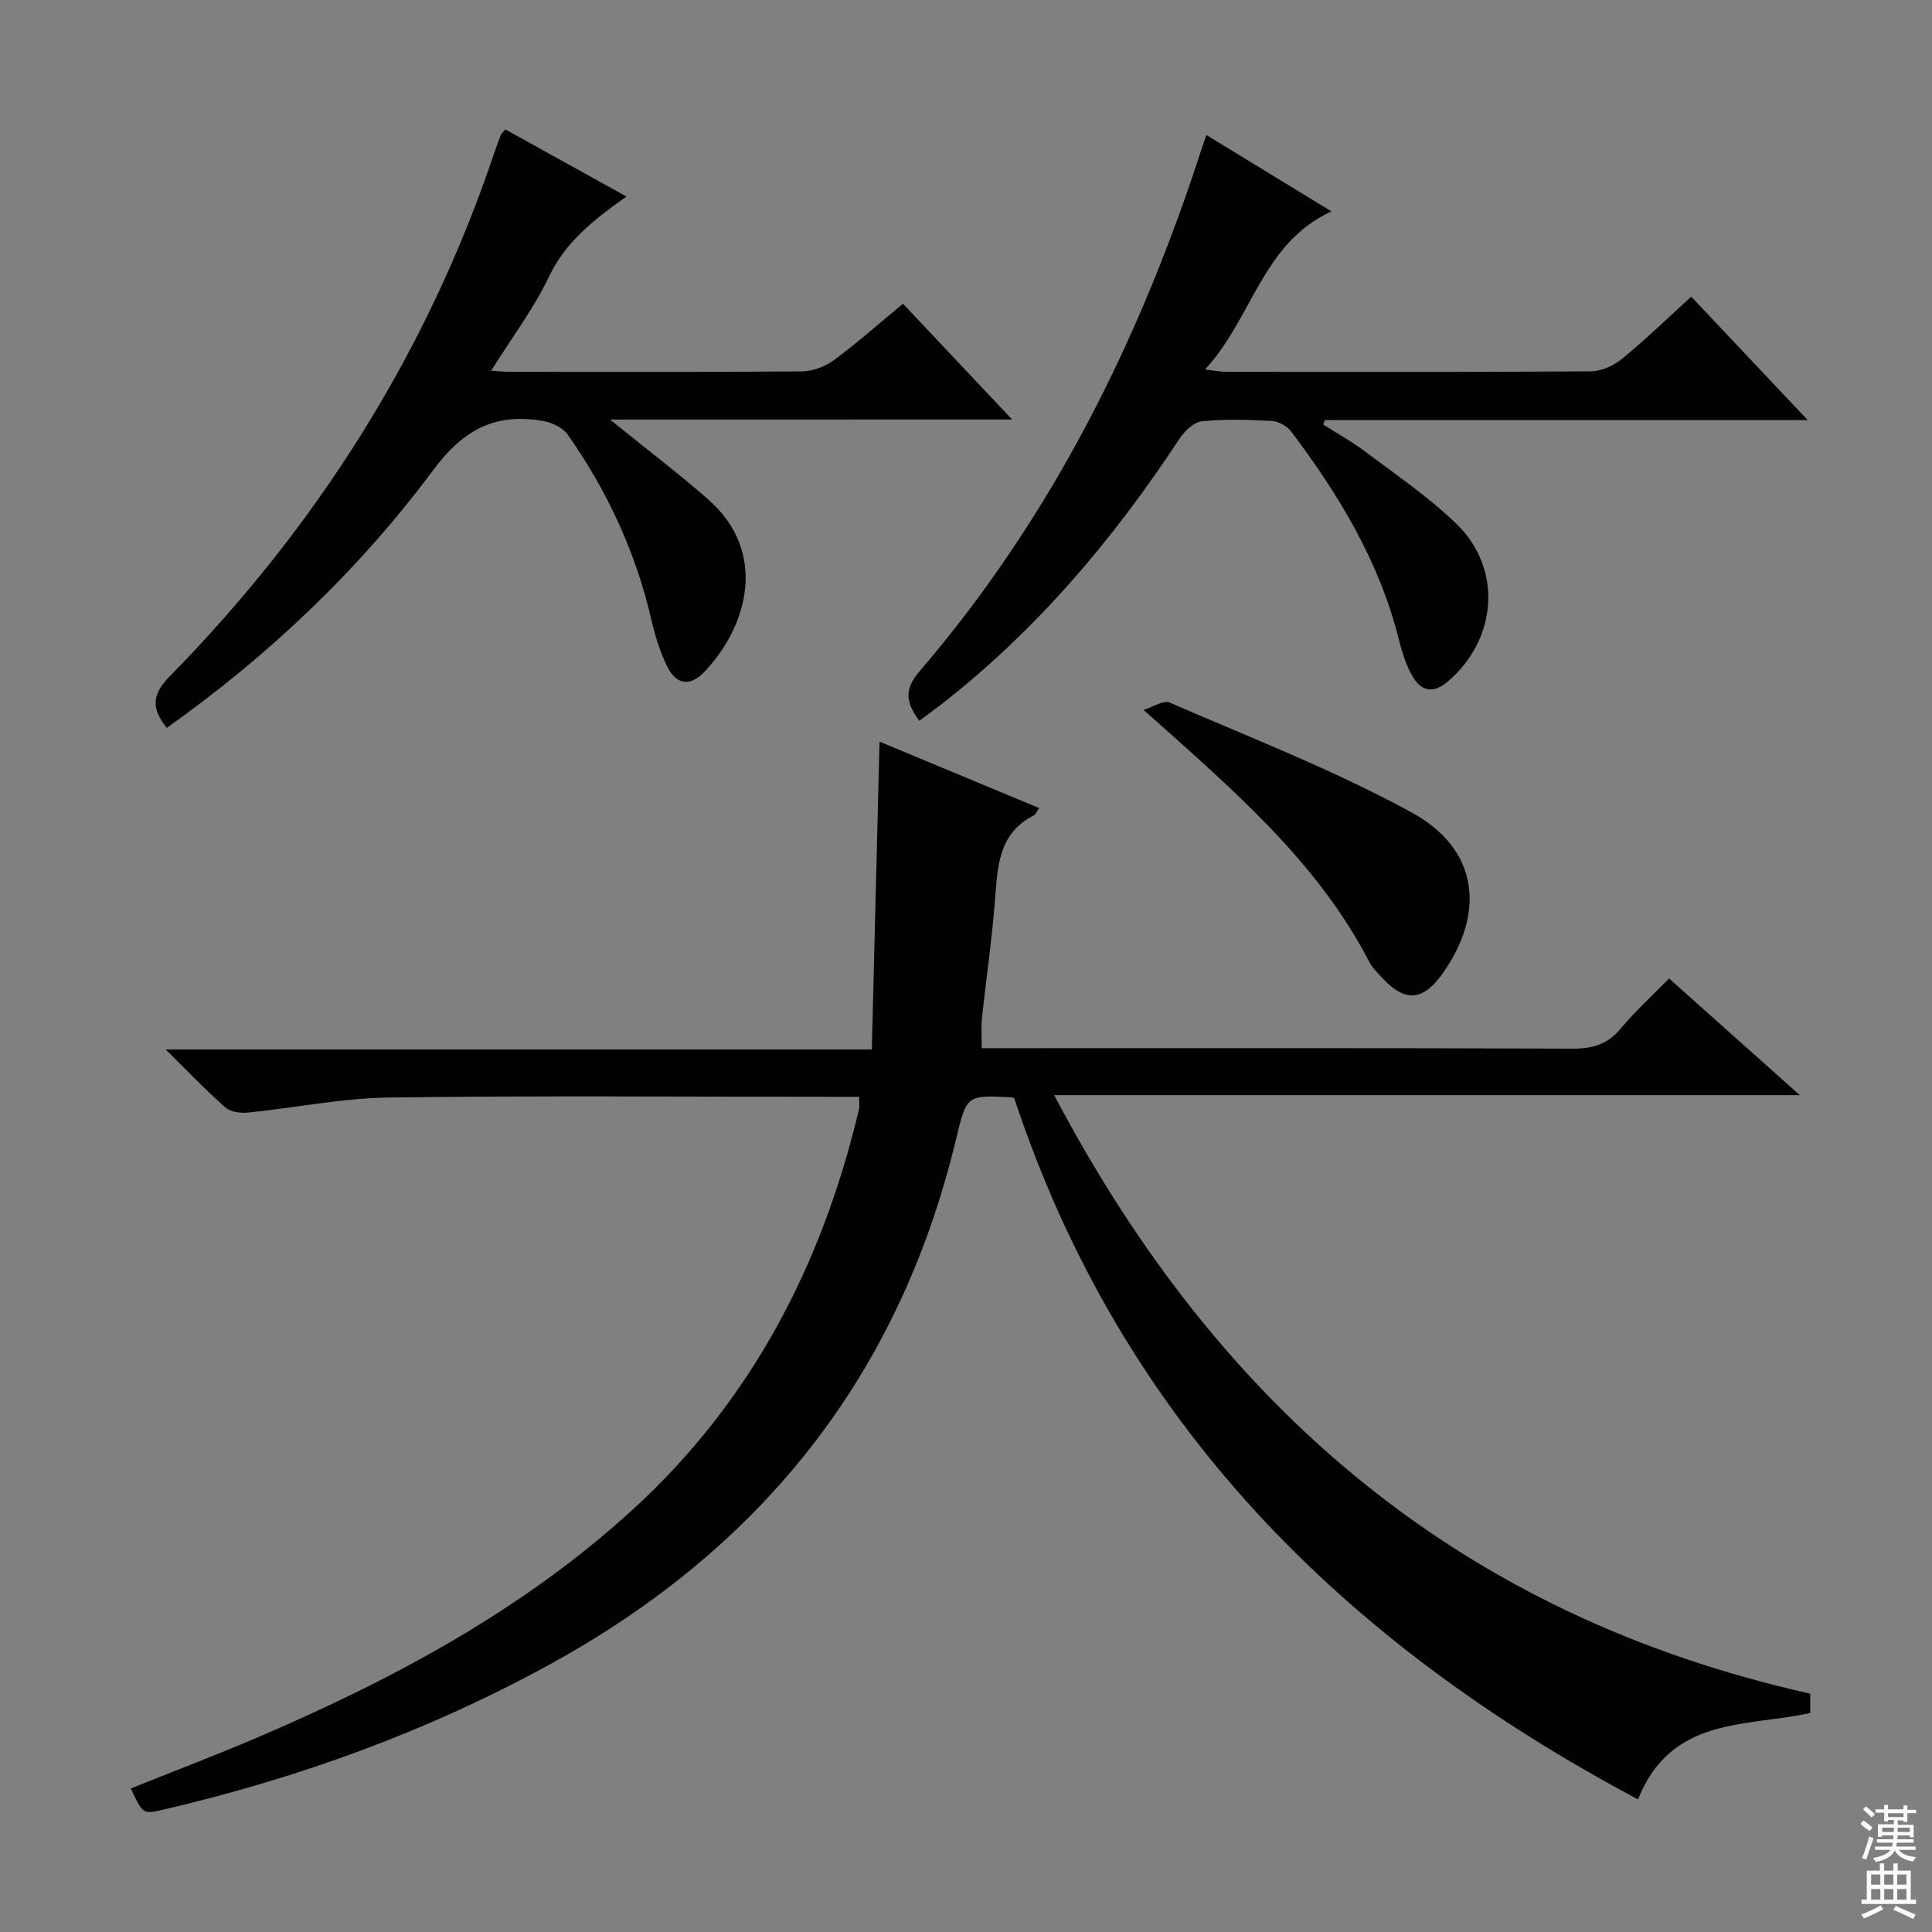
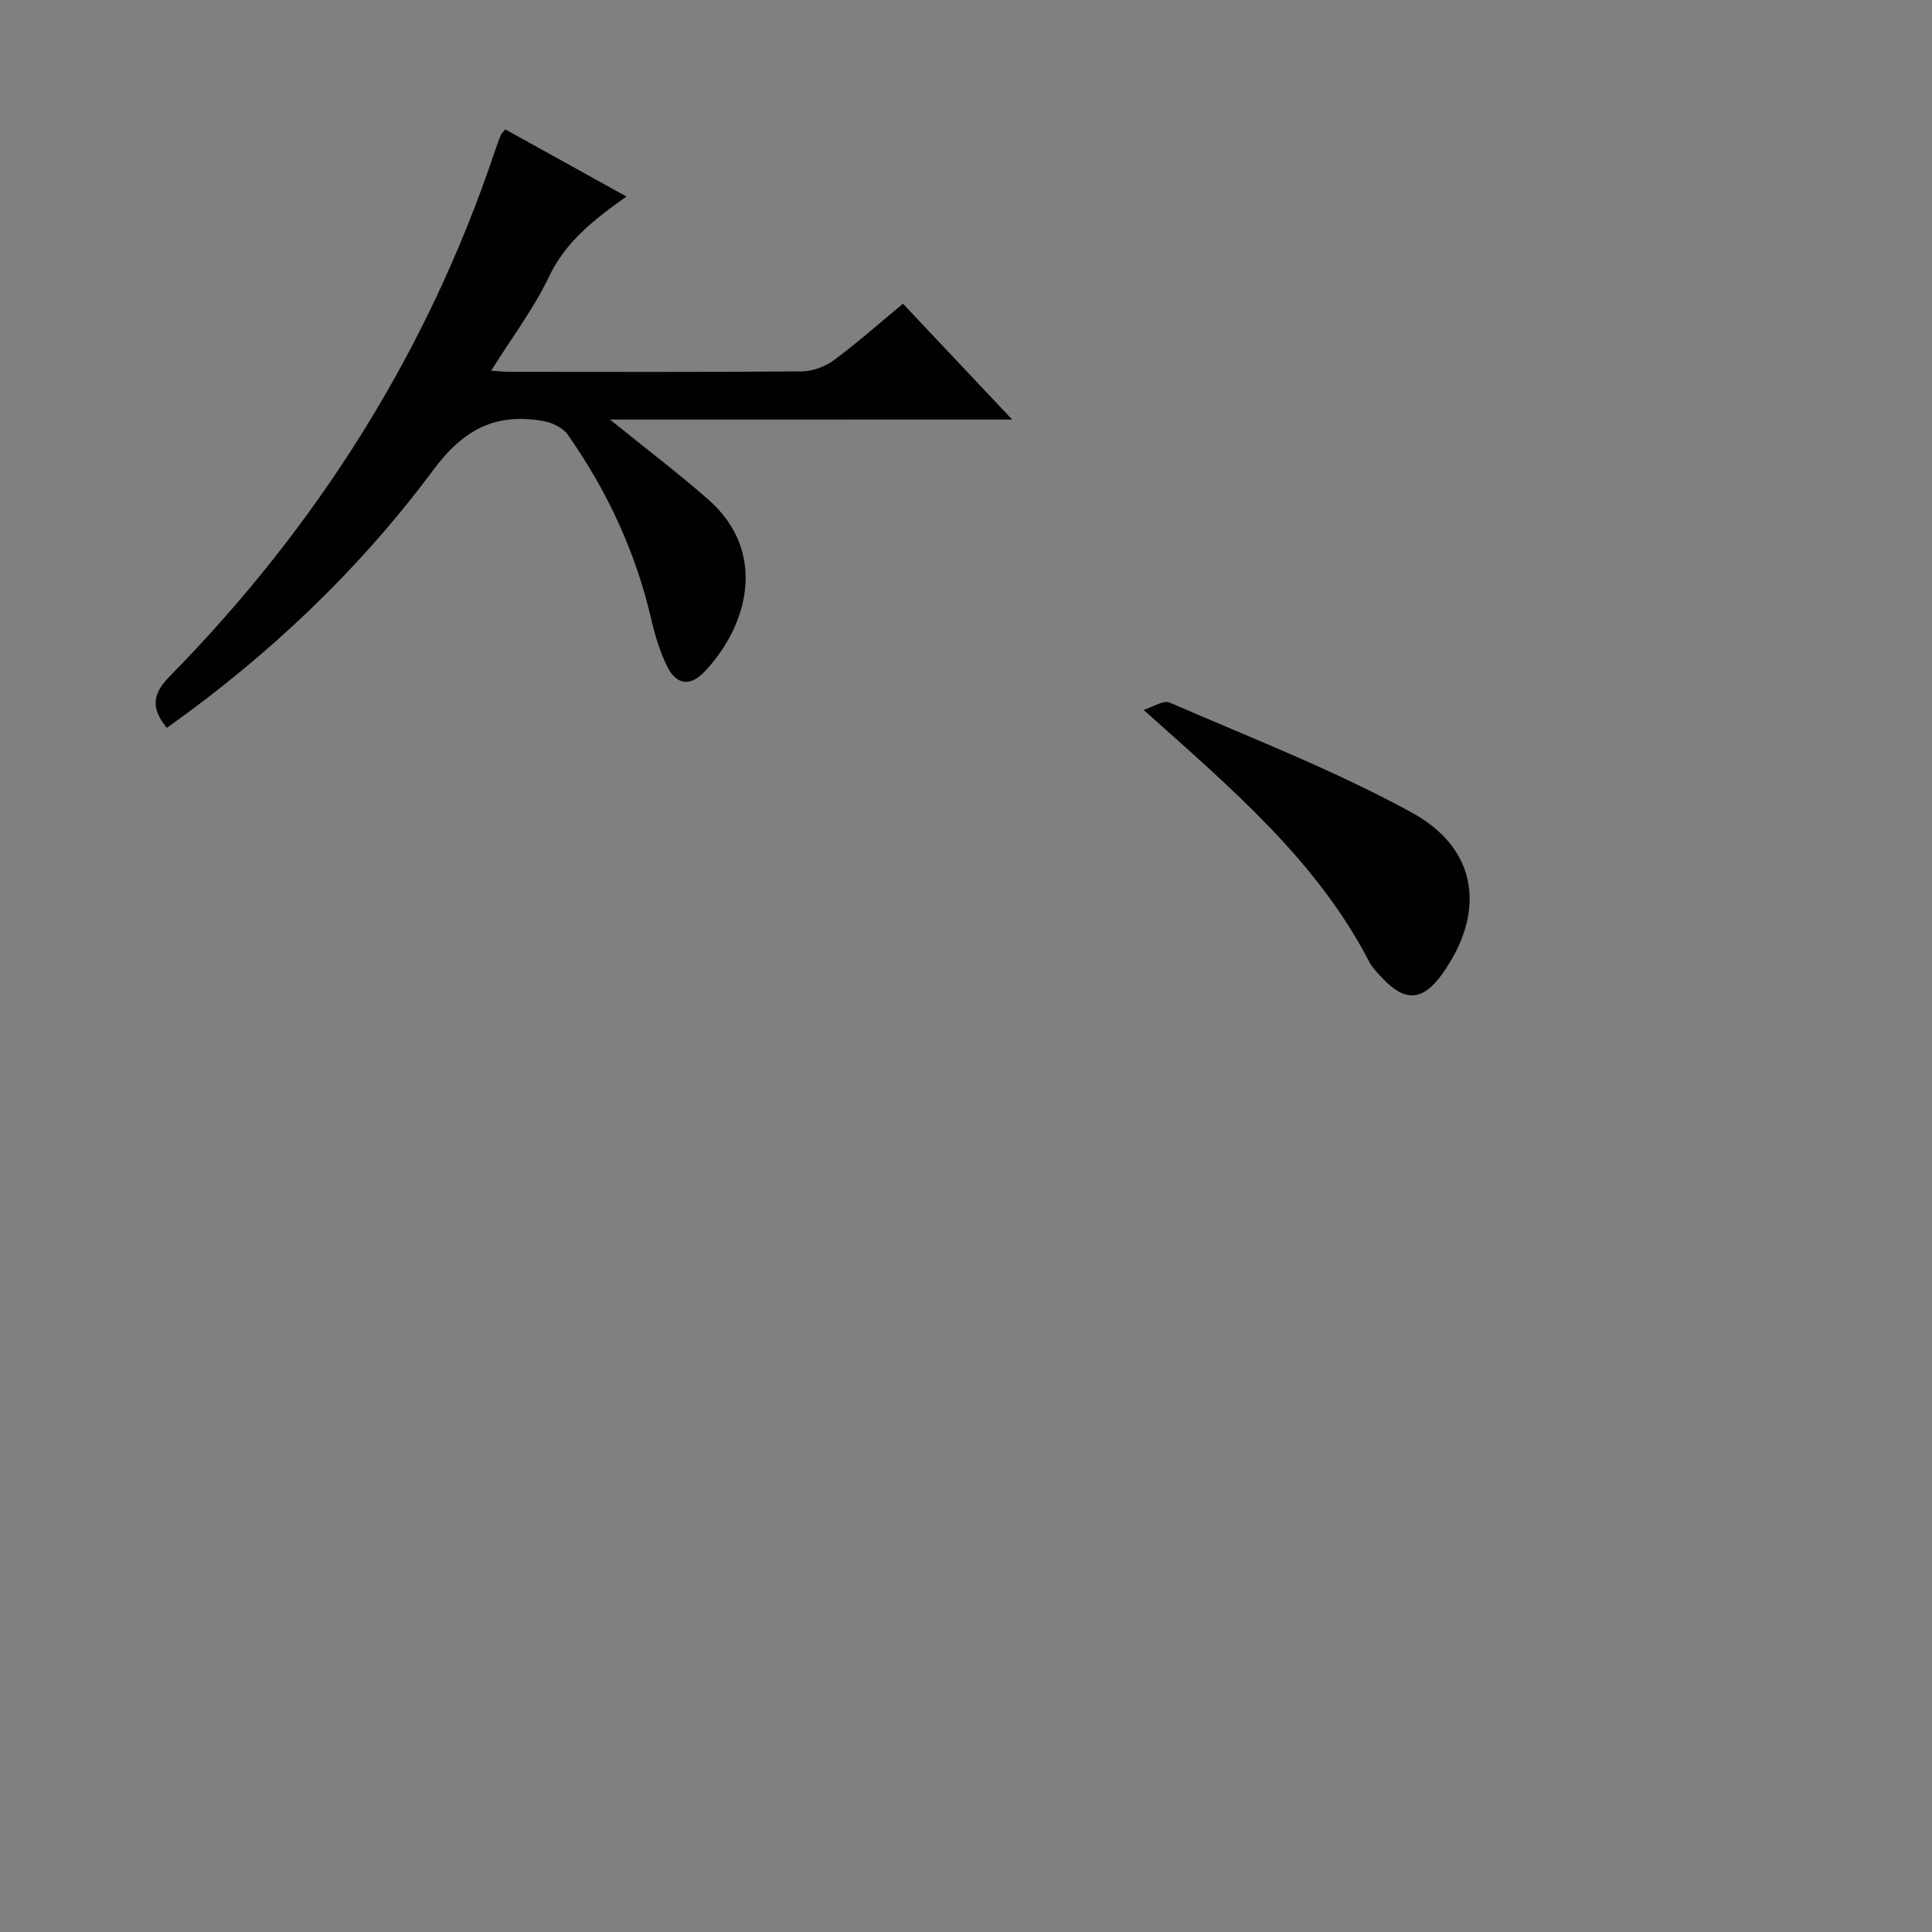
<svg xmlns="http://www.w3.org/2000/svg" enable-background="new 0 0 400 400" viewBox="0 0 400 400">
  <rect x="0" y="0" width="400" height="400" fill="#808080" stroke="none" />
  <g fill="#010103">
-     <path d="m339.13 372.54c-61.04-32.45-106.92-78-129.12-145.11.01.01-.28-.22-.59-.24-9.26-.49-9.29-.49-11.47 8.62-11.69 48.82-40.11 84.61-83.96 108.7-25.4 13.95-52.28 23.68-80.42 30.21-3.98.92-3.99.87-6.5-4.44 8.73-3.5 17.52-6.83 26.15-10.52 28.12-12.05 54.94-26.35 77.72-47.16 24.65-22.51 39.29-50.78 46.91-82.96.15-.63.02-1.32.02-2.56-1.83 0-3.6 0-5.37 0-30.67 0-61.34-.26-92 .15-9.72.13-19.42 2.14-29.14 3.12-1.55.16-3.64-.13-4.72-1.08-3.99-3.51-7.67-7.39-12.33-11.98h146.19c.54-21.58 1.07-42.57 1.6-63.74 10.64 4.43 21.76 9.05 33.04 13.75-.52.74-.71 1.32-1.09 1.51-7.26 3.68-7.51 10.45-8.03 17.34-.63 8.27-1.85 16.5-2.73 24.76-.19 1.8-.03 3.63-.03 6.11h5.81c38.83 0 77.67-.06 116.5.09 4.15.02 7.25-.87 9.97-4.14 2.97-3.57 6.44-6.73 10.02-10.39 8.92 7.96 17.58 15.69 27.07 24.16-51.62 0-102.26 0-154.37 0 34.31 65.18 84.57 107.84 156.53 123.91v4c-13.07 2.94-28.77.57-35.66 17.89z" />
-     <path d="m275.67 43.77c-14.38 6.57-16.33 22.1-26.19 32.73 2 .23 3.2.48 4.39.48 25.17.02 50.33.08 75.49-.1 2.19-.02 4.75-1.19 6.49-2.61 4.86-3.98 9.38-8.37 14.3-12.85 7.94 8.41 15.62 16.55 24.12 25.56-34.19 0-67.08 0-99.97 0-.11.3-.23.61-.34.91 2.97 1.9 6.07 3.61 8.87 5.73 6.36 4.81 13.03 9.33 18.72 14.85 9.62 9.33 8.44 23.93-1.82 32.65-3.12 2.65-5.57 1.92-7.34-1.19-1.29-2.27-2.11-4.87-2.75-7.43-4.01-16.14-12.41-30.02-22.28-43.11-.86-1.14-2.61-2.15-4-2.23-4.82-.27-9.69-.42-14.48.06-1.67.17-3.61 1.98-4.64 3.55-13.72 20.88-29.66 39.74-49.47 55.15-1.41 1.1-2.87 2.14-4.46 3.31-2.68-3.69-3.25-6.38.04-10.21 27.4-31.9 45.72-68.77 58.55-108.56.19-.6.42-1.19.88-2.5 8.6 5.26 16.89 10.32 25.89 15.81z" />
    <path d="m126.3 86.87c7.39 5.98 14 11 20.23 16.44 12.63 11.04 8.24 26.39-.68 35.77-3.04 3.19-5.91 2.72-7.83-1.32-1.41-2.96-2.41-6.19-3.15-9.4-3.22-13.96-9.12-26.7-17.32-38.36-1.02-1.46-3.28-2.53-5.12-2.84-9.78-1.69-16.4 1.64-22.73 10.16-15.34 20.63-33.96 38.32-55.17 53.38-3.05-3.82-3.29-6.7.52-10.58 30.64-31.2 53.51-67.3 67.43-108.89.37-1.1.77-2.19 1.2-3.27.12-.29.4-.51.94-1.17 8.09 4.49 16.26 9.02 25.08 13.9-6.72 4.76-12.58 9.33-16.04 16.6-3.19 6.68-7.75 12.7-11.97 19.45 1.41.09 2.63.24 3.86.24 20.15.01 40.31.08 60.46-.09 2.25-.02 4.84-.99 6.66-2.34 4.8-3.54 9.27-7.52 14.28-11.67 7.38 7.83 14.63 15.52 22.6 23.98-28.09.01-55.23.01-83.25.01z" />
    <path d="m236.77 146.98c1.83-.55 4.09-2.09 5.42-1.51 16.85 7.32 34.09 13.99 50.15 22.79 13.79 7.55 15.33 20.79 6.17 33.52-3.92 5.44-7.62 5.71-12.2.83-1.02-1.09-2.14-2.18-2.82-3.48-10.86-20.92-28.36-35.75-46.72-52.15z" />
  </g>
-   <path d="m385.2 377.6.6-.7c.6.4 1.3.9 1.9 1.5l-.6.7c-.8-.5-1.4-1-1.9-1.5zm.3 7.1c.6-1.4 1.1-2.9 1.5-4.5.3.1.6.3.9.4-.5 1.4-1 2.9-1.5 4.4zm.2-10.1.6-.6c.7.5 1.3 1.1 1.9 1.6l-.7.7c-.6-.6-1.2-1.2-1.8-1.7zm8.4-.8h.8v.9h1.8v.7h-1.8v1.8h-.8v-.3h-1.2v.9h3.3v2.6h-.8v-.4h-2.5c0 .3 0 .6-.1.8h3.4v.7h-3.5c0 .3-.1.6-.1.8h4v.7h-3.5c.7.9 1.9 1.3 3.6 1.5-.2.2-.4.5-.6.9-1.9-.3-3.2-1.1-3.8-2.3-.5 1.1-1.8 2-3.9 2.4-.2-.3-.4-.5-.6-.8 1.9-.4 3.1-.9 3.6-1.7h-3.2v-.7h3.5c.1-.2.1-.5.2-.8h-3.3v-.7h3.4c0-.2 0-.5 0-.8h-2.4v.3h-.8v-2.6h3.3v-.9h-1.2v.3h-.8v-1.8h-1.8v-.7h1.8v-.9h.8v.9h3.2zm-4.4 5.5h2.4c0-.3 0-.6 0-.9h-2.4zm1.2-3.1h3.2v-.8h-3.2zm4.4 2.2h-2.4v.9h2.5v-.9z" fill="#fcfafa" />
-   <path d="m389.2 385.8h.9v1.5h1.9v-1.5h.9v1.5h2.7v6h1.1v.9h-11.3v-.9h1.1v-6h2.7zm.2 8.7.5.8c-1.2.6-2.5 1.3-4 1.9-.2-.3-.3-.6-.6-.8 1.6-.6 3-1.3 4.1-1.9zm-2-4.3h1.9v-2.1h-1.9zm0 3.1h1.9v-2.2h-1.9zm2.7-3.1h1.9v-2.1h-1.9zm0 3.1h1.9v-2.2h-1.9zm2.4 1.3c1.4.6 2.7 1.2 4.1 1.8l-.5.9c-1.5-.7-2.8-1.4-4.1-1.9zm2.2-6.5h-1.9v2.1h1.9zm-1.9 5.2h1.9v-2.2h-1.9z" fill="#fcfafa" />
</svg>